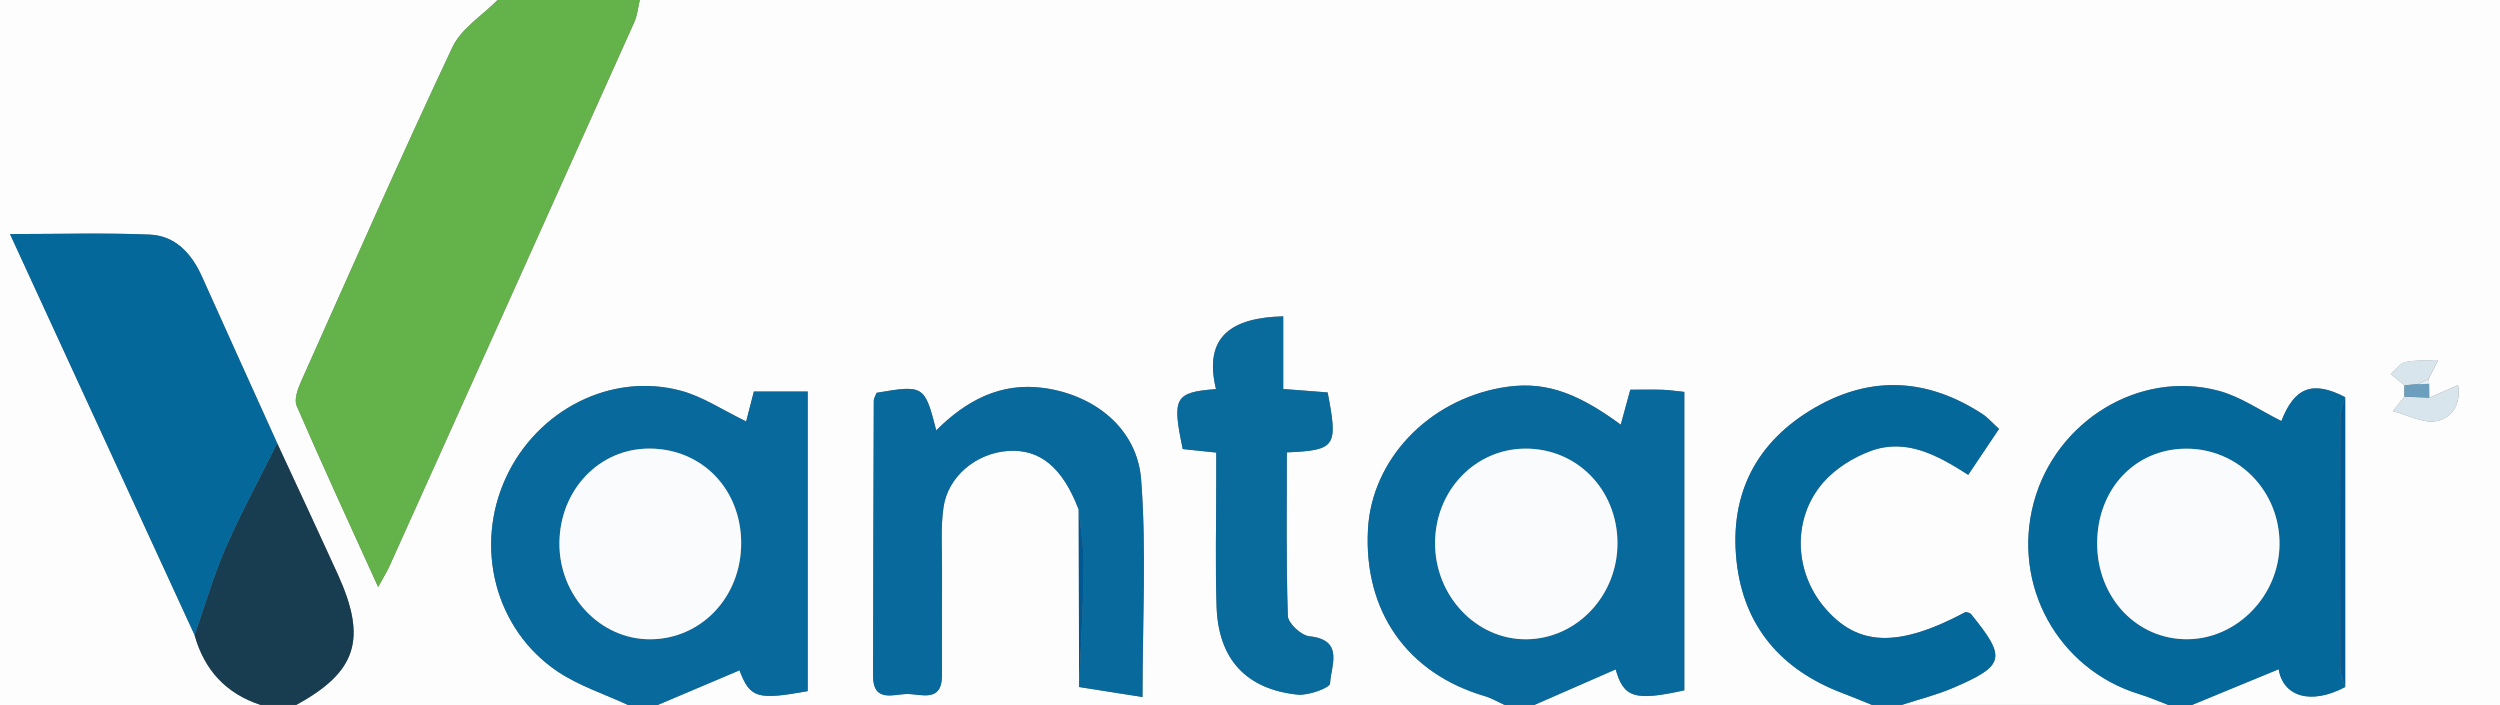
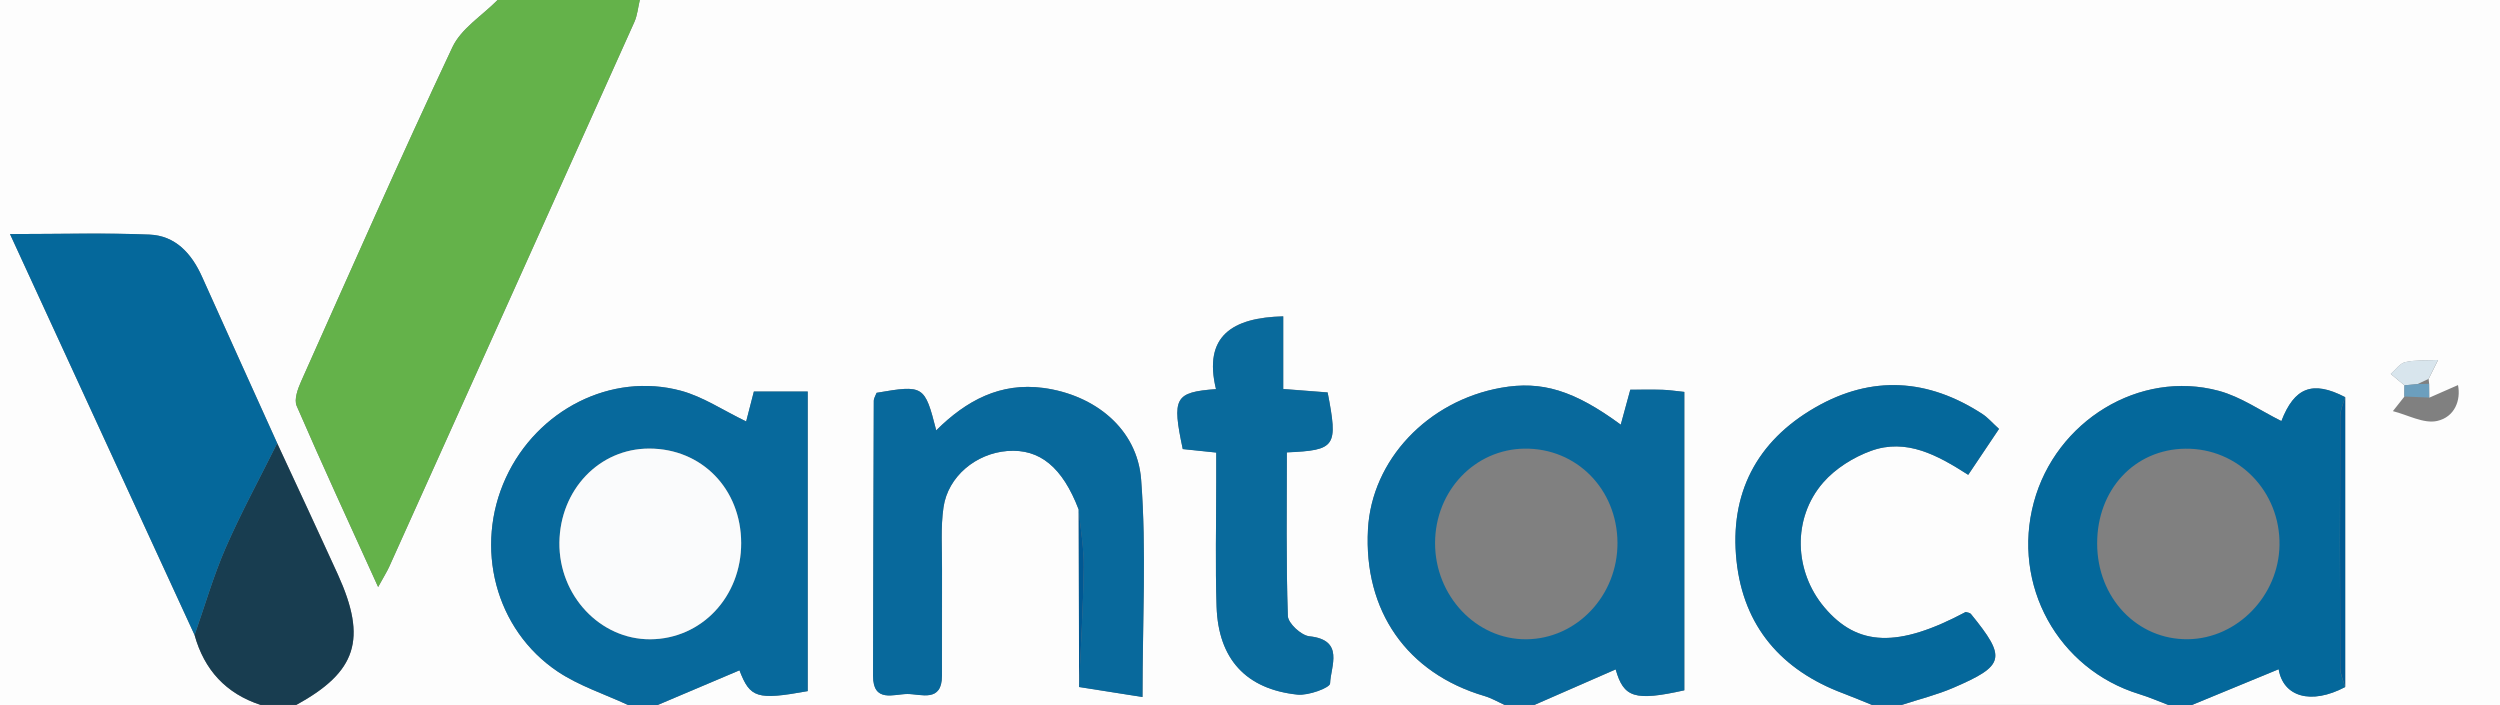
<svg xmlns="http://www.w3.org/2000/svg" id="Layer_1" viewBox="0 0 422 119">
  <rect x="0" y="0" width="422" height="119" fill="#808080" stroke="none" />
  <defs>
    <style>
      .cls-1 {
        fill: #005893;
      }

      .cls-2 {
        fill: #6c9fbe;
      }

      .cls-3 {
        fill: #08699c;
      }

      .cls-4 {
        fill: #fafbfc;
      }

      .cls-5 {
        fill: #005a93;
      }

      .cls-6 {
        fill: #f9fbfc;
      }

      .cls-7 {
        fill: #096a9c;
      }

      .cls-8 {
        fill: #183d50;
      }

      .cls-9 {
        fill: #e6eef3;
      }

      .cls-10 {
        fill: #05689b;
      }

      .cls-11 {
        fill: #07699c;
      }

      .cls-12 {
        fill: #d8e5ed;
      }

      .cls-13 {
        fill: #64b24a;
      }

      .cls-14 {
        fill: #04689b;
      }

      .cls-15 {
        fill: #fdfdfd;
      }
    </style>
  </defs>
  <path class="cls-15" d="M44,119H0V0C28,0,56,0,84,0c-2.6,2.63-6.15,4.81-7.63,7.97-8.78,18.66-17.11,37.54-25.52,56.37-.57,1.28-1.25,3.09-.77,4.18,4.32,9.97,8.88,19.84,13.75,30.57.99-1.81,1.51-2.61,1.89-3.47,13.8-30.63,27.6-61.26,41.36-91.9C107.59,2.57,107.7,1.24,108,0c104.67,0,209.33,0,314,0v119c-17.33,0-34.67,0-52,0,4.91-2.02,9.82-4.05,14.65-6.04.77,4.64,5.44,6.06,11.22,3.01,0-16.31,0-32.62,0-48.94-5.54-2.87-8.58-1.6-10.76,4.04-3.48-1.72-6.84-4.09-10.56-5.1-13.39-3.61-27.52,5.08-31.22,18.79-3.78,13.96,4.04,28.18,17.79,32.4,1.66.51,3.27,1.22,4.9,1.83h-45c2.91-.95,5.9-1.68,8.7-2.89,8.75-3.77,9.01-5.04,2.97-12.47-.17-.21-.59-.23-.87-.33-11.41,6.08-18.26,5.86-23.86-.78-5.11-6.06-5.46-15.01-.21-21.06,2.06-2.37,5.11-4.28,8.09-5.36,5.98-2.16,11.23.74,16.4,4.05,1.82-2.71,3.45-5.15,5.2-7.75-1.13-1.02-1.88-1.92-2.81-2.52-9.17-5.97-18.65-6.6-28.21-1.1-9.94,5.72-14.49,14.59-13.29,25.89,1.18,11.09,7.6,18.48,18.03,22.38,1.63.61,3.23,1.3,4.85,1.95h-57c4.59-2.01,9.18-4.02,13.72-6,1.35,4.76,3.17,5.4,11.59,3.53v-50.37c-1.43-.15-2.56-.33-3.69-.36-1.8-.06-3.6-.01-5.43-.01-.6,2.2-1.09,3.99-1.61,5.9-7.9-5.81-13.35-7.45-20.18-6.23-12.43,2.21-21.85,12.21-22.49,23.88-.76,13.81,6.6,24.32,19.68,28.16,1.18.35,2.28,1,3.41,1.51H111c4.61-1.95,9.22-3.91,13.83-5.86,1.79,4.67,2.95,5.07,11.52,3.51v-50.57h-9.09c-.54,2.08-.99,3.87-1.3,5.05-3.92-1.89-7.29-4.17-11-5.18-11.79-3.18-24.28,3.23-29.56,14.68-5.39,11.68-1.84,25.64,8.76,32.73,3.59,2.41,7.88,3.79,11.85,5.63h-56c10.21-5.59,11.99-11.09,7.03-22.01-3.36-7.41-6.82-14.77-10.24-22.15-4.23-9.37-8.48-18.74-12.7-28.13-1.75-3.9-4.48-6.93-8.86-7.11-7.58-.31-15.17-.09-23.55-.09,10.55,22.93,20.86,45.31,31.16,67.69,1.64,5.9,5.3,9.88,11.16,11.8ZM410.04,64.79c-.02-.28-.05-.55-.09-.82.52-1.05,1.04-2.09,1.6-3.2-2,.1-3.83-.02-5.54.36-.92.21-1.64,1.3-2.45,1.99.77.64,1.54,1.28,2.31,1.93,0,.64-.01,1.27-.02,1.91-.64.81-1.28,1.63-1.93,2.44,2.5.63,5.21,2.16,7.46,1.66,2.99-.67,4.04-3.51,3.53-6.06-2,.88-3.43,1.5-4.85,2.13,0-.78-.01-1.56-.02-2.33ZM182.15,115.96c3.52.56,7.04,1.11,10.71,1.69,0-12.84.68-24.83-.23-36.69-.66-8.61-7.84-14.31-16.5-15.48-7.24-.97-13,2.1-18.09,7.16-1.94-7.6-2.12-7.7-10.06-6.34-.16.44-.48.9-.48,1.37-.06,15.47-.09,30.94-.12,46.41,0,4.6,3.52,3.07,5.8,3.06,2.3,0,5.82,1.49,5.83-3.1,0-5.99-.01-11.98.01-17.97.02-3.49-.25-7.03.25-10.46.77-5.21,5.49-9.08,10.78-9.49,5.46-.42,9.31,2.74,12.04,9.89.02,9.98.05,19.96.07,29.94ZM224.1,66.23c-2.42-.19-4.66-.36-7.49-.58v-12.26c-8.62.21-13.52,3.34-11.35,12.28-6.98.53-7.45,1.44-5.61,10.12,1.67.17,3.42.36,5.65.59,0,1.8,0,3.42,0,5.04,0,6.99-.17,13.99.06,20.97.29,8.82,4.95,13.93,13.66,14.85,1.84.19,5.47-1.15,5.5-1.89.1-2.91,2.5-7.33-3.51-7.96-1.37-.14-3.58-2.19-3.62-3.42-.31-9.21-.17-18.44-.17-27.62,8.28-.37,8.66-.94,6.88-10.14Z" />
  <path class="cls-13" d="M108,0c-.3,1.24-.41,2.57-.92,3.71-13.76,30.65-27.55,61.28-41.36,91.9-.39.86-.9,1.66-1.89,3.47-4.87-10.73-9.43-20.6-13.75-30.57-.47-1.09.2-2.9.77-4.18,8.41-18.83,16.73-37.71,25.52-56.37,1.48-3.15,5.04-5.33,7.63-7.97,8,0,16,0,24,0Z" />
  <path class="cls-3" d="M254,119c-1.14-.51-2.23-1.16-3.41-1.51-13.08-3.85-20.43-14.35-19.68-28.16.64-11.68,10.06-21.67,22.49-23.88,6.83-1.21,12.28.43,20.18,6.23.52-1.91,1.01-3.7,1.61-5.9,1.82,0,3.63-.04,5.43.01,1.13.04,2.26.22,3.69.36v50.37c-8.42,1.87-10.23,1.23-11.59-3.53-4.54,1.99-9.13,3.99-13.72,6h-5ZM273.03,91.59c-.07-9.03-6.91-15.96-15.68-15.86-8.41.1-15.08,7.11-15.11,15.91-.03,8.95,6.98,16.35,15.42,16.27,8.53-.08,15.43-7.41,15.37-16.32Z" />
  <path class="cls-11" d="M106,119c-3.97-1.85-8.25-3.23-11.85-5.63-10.59-7.09-14.14-21.05-8.76-32.73,5.28-11.46,17.77-17.86,29.56-14.68,3.71,1,7.08,3.29,11,5.18.3-1.18.76-2.97,1.3-5.05h9.09v50.57c-8.57,1.55-9.73,1.16-11.52-3.51-4.61,1.95-9.22,3.91-13.83,5.86h-5ZM125.11,91.66c-.02-9.14-6.65-15.95-15.53-15.94-8.42,0-15.04,6.94-15.15,15.86-.11,8.94,6.87,16.37,15.33,16.33,8.64-.05,15.37-7.17,15.35-16.25Z" />
  <path class="cls-14" d="M366,119c-1.63-.62-3.23-1.32-4.9-1.83-13.74-4.22-21.56-18.43-17.79-32.4,3.71-13.71,17.84-22.4,31.22-18.79,3.72,1,7.08,3.37,10.56,5.1,2.19-5.65,5.23-6.92,10.76-4.04-.29,1.08-.82,2.17-.83,3.25-.06,14.15-.06,28.29,0,42.44,0,1.08.54,2.17.83,3.25-5.77,3.05-10.45,1.63-11.22-3.01-4.83,1.99-9.74,4.02-14.65,6.04-1.33,0-2.67,0-4,0ZM354,91.74c0,9.19,6.77,16.29,15.37,16.16,8.29-.13,15.28-7.33,15.41-15.89.14-9.1-6.99-16.38-15.91-16.27-8.57.11-14.88,6.9-14.87,16Z" />
  <path class="cls-10" d="M316,119c-1.62-.65-3.22-1.34-4.85-1.95-10.44-3.9-16.85-11.29-18.03-22.38-1.2-11.29,3.34-20.17,13.29-25.89,9.56-5.5,19.03-4.87,28.21,1.1.93.61,1.68,1.5,2.81,2.52-1.75,2.6-3.38,5.04-5.2,7.75-5.17-3.31-10.42-6.21-16.4-4.05-2.98,1.08-6.03,2.99-8.09,5.36-5.25,6.05-4.9,15,.21,21.06,5.6,6.64,12.45,6.86,23.86.78.29.1.7.12.87.33,6.04,7.43,5.78,8.7-2.97,12.47-2.8,1.2-5.79,1.94-8.7,2.89h-5Z" />
  <path class="cls-8" d="M46.79,74.83c3.42,7.38,6.87,14.75,10.24,22.15,4.96,10.92,3.18,16.43-7.03,22.01h-6c-5.85-1.91-9.51-5.9-11.16-11.8,1.73-4.93,3.18-9.98,5.26-14.75,2.62-5.99,5.77-11.76,8.68-17.62Z" />
  <path class="cls-10" d="M46.79,74.83c-2.92,5.86-6.06,11.63-8.68,17.62-2.09,4.77-3.53,9.82-5.26,14.75C22.54,84.82,12.24,62.44,1.69,39.51c8.37,0,15.97-.23,23.55.09,4.38.18,7.11,3.2,8.86,7.11,4.21,9.38,8.46,18.75,12.7,28.13Z" />
  <path class="cls-3" d="M182.08,86.02c-2.73-7.15-6.57-10.31-12.04-9.89-5.3.41-10.02,4.29-10.78,9.49-.5,3.42-.23,6.97-.25,10.46-.03,5.99,0,11.98-.01,17.97,0,4.59-3.53,3.1-5.83,3.1-2.28,0-5.81,1.54-5.8-3.06.03-15.47.06-30.94.12-46.41,0-.46.32-.93.48-1.37,7.95-1.36,8.12-1.26,10.06,6.34,5.09-5.06,10.85-8.13,18.09-7.16,8.66,1.17,15.85,6.87,16.5,15.48.91,11.86.23,23.84.23,36.69-3.67-.58-7.19-1.14-10.71-1.69.28-6.74.7-13.48.79-20.23.04-3.23-.55-6.47-.86-9.71Z" />
  <path class="cls-7" d="M224.1,66.23c1.78,9.19,1.4,9.77-6.88,10.14,0,9.18-.14,18.4.17,27.62.04,1.23,2.25,3.27,3.62,3.42,6.01.63,3.61,5.05,3.51,7.96-.02.73-3.66,2.08-5.5,1.89-8.71-.92-13.37-6.03-13.66-14.85-.23-6.98-.06-13.98-.06-20.97,0-1.62,0-3.24,0-5.04-2.23-.23-3.98-.41-5.65-.59-1.84-8.68-1.37-9.59,5.61-10.12-2.17-8.94,2.73-12.07,11.35-12.28v12.26c2.84.22,5.08.39,7.49.58Z" />
  <path class="cls-5" d="M395.87,115.97c-.29-1.08-.83-2.17-.83-3.25-.06-14.15-.06-28.29,0-42.44,0-1.08.54-2.17.83-3.25,0,16.31,0,32.62,0,48.94Z" />
-   <path class="cls-12" d="M410.06,67.13c1.43-.63,2.85-1.25,4.85-2.13.51,2.55-.54,5.39-3.53,6.06-2.25.5-4.96-1.03-7.46-1.66.64-.81,1.28-1.63,1.93-2.44,1.4.06,2.81.12,4.21.18Z" />
  <path class="cls-1" d="M182.08,86.02c.31,3.24.9,6.48.86,9.71-.09,6.74-.51,13.48-.79,20.23-.02-9.98-.05-19.96-.07-29.94Z" />
  <path class="cls-12" d="M405.86,65.04c-.77-.64-1.54-1.28-2.31-1.93.81-.69,1.53-1.78,2.45-1.99,1.71-.39,3.54-.26,5.54-.36-.55,1.11-1.07,2.16-1.6,3.2-.63.29-1.25.59-1.88.88-.73.07-1.47.13-2.2.2Z" />
  <path class="cls-2" d="M405.86,65.04c.73-.07,1.47-.13,2.2-.2.66-.02,1.32-.04,1.97-.06,0,.78.01,1.56.02,2.33-1.4-.06-2.81-.12-4.21-.18,0-.64.01-1.27.02-1.91Z" />
-   <path class="cls-9" d="M410.04,64.79c-.66.02-1.32.04-1.97.06.63-.29,1.26-.59,1.88-.88.04.27.07.55.09.82Z" />
-   <path class="cls-6" d="M273.03,91.59c.06,8.91-6.84,16.24-15.37,16.32-8.45.08-15.46-7.32-15.42-16.27.03-8.8,6.7-15.81,15.11-15.91,8.77-.1,15.61,6.83,15.68,15.86Z" />
  <path class="cls-4" d="M125.11,91.66c.02,9.08-6.7,16.21-15.35,16.25-8.46.04-15.44-7.39-15.33-16.33.11-8.92,6.73-15.86,15.15-15.86,8.87,0,15.51,6.8,15.53,15.94Z" />
-   <path class="cls-4" d="M354,91.74c0-9.11,6.3-15.9,14.87-16,8.92-.11,16.05,7.18,15.91,16.27-.13,8.56-7.12,15.76-15.41,15.89-8.61.13-15.36-6.97-15.37-16.16Z" />
+   <path class="cls-4" d="M354,91.74Z" />
</svg>